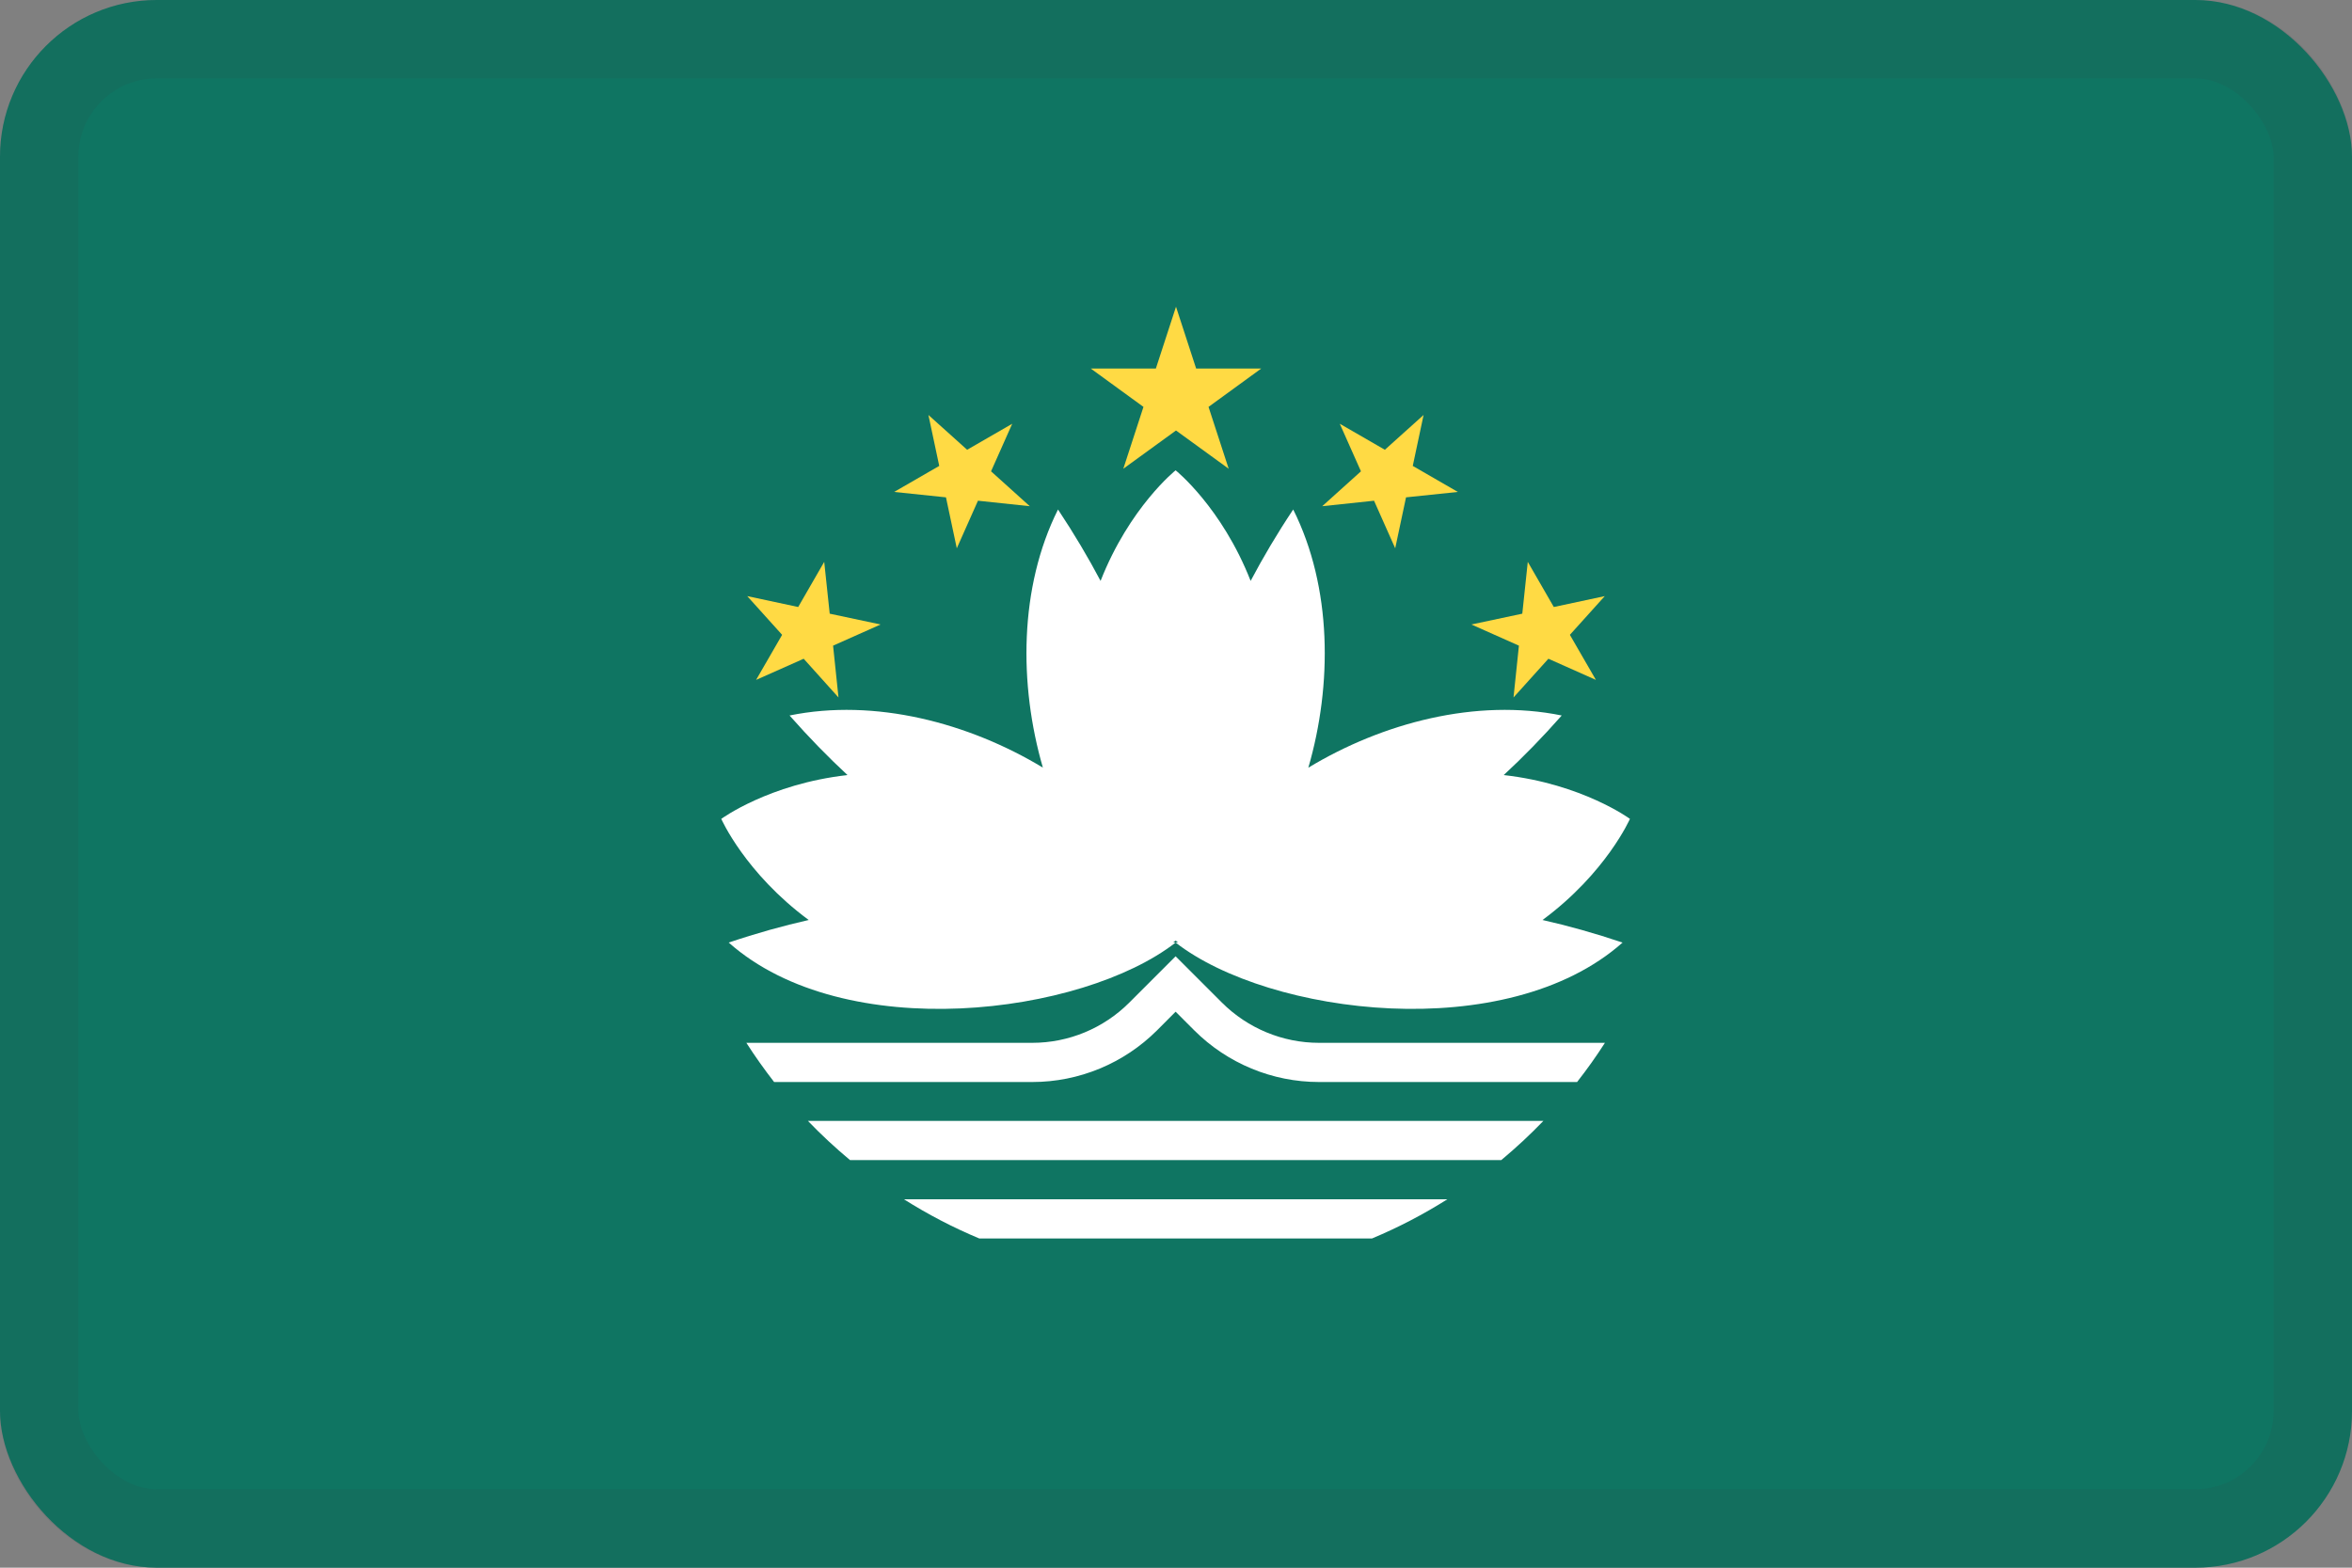
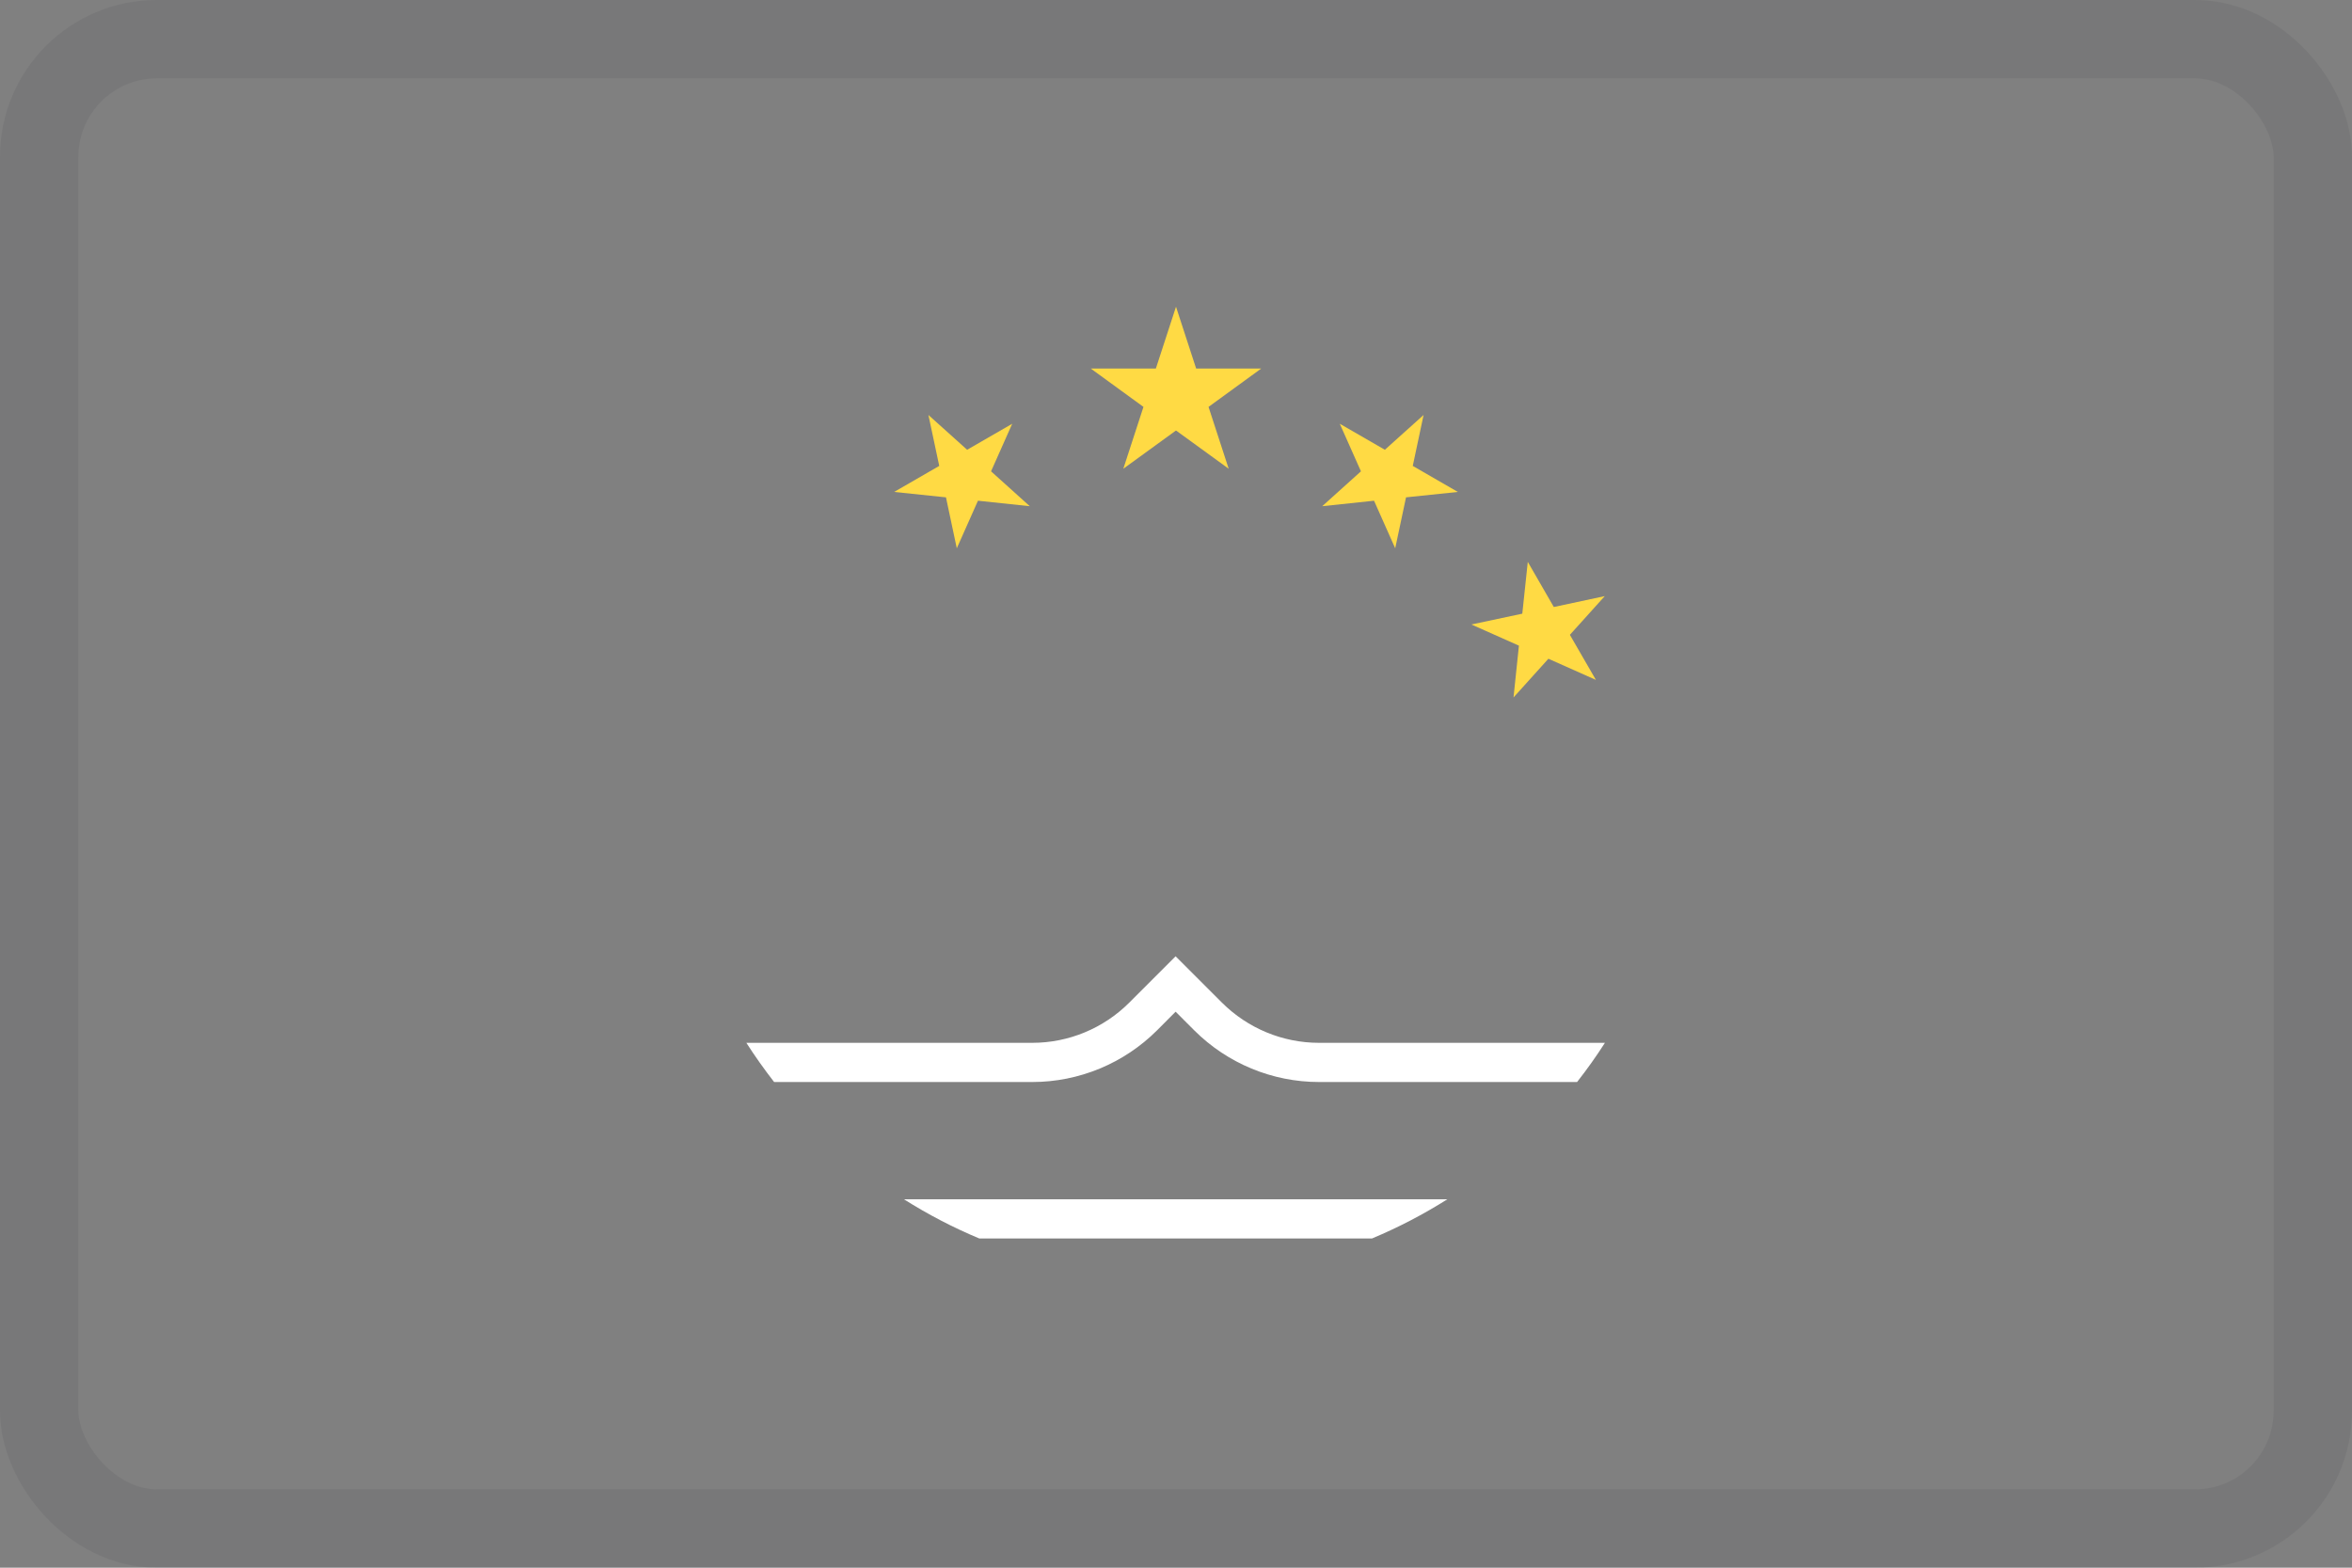
<svg xmlns="http://www.w3.org/2000/svg" width="30" height="20" viewBox="0 0 30 20" fill="none">
  <rect x="0" y="0" width="30" height="20" fill="#808080" stroke="none" />
  <g clip-path="url(#clip0_44_14316)">
-     <path d="M30 0H0V20H30V0Z" fill="#0F7562" />
-     <path fill-rule="evenodd" clip-rule="evenodd" d="M15.952 7.411C15.583 6.47 14.995 6 14.995 6C14.995 6 14.407 6.47 14.038 7.411C13.881 7.114 13.701 6.81 13.495 6.5C12.998 7.494 12.995 8.735 13.302 9.793C12.359 9.223 11.16 8.905 10.071 9.128C10.317 9.407 10.564 9.66 10.81 9.888C9.806 10.001 9.2 10.447 9.2 10.447C9.2 10.447 9.502 11.136 10.315 11.737C9.988 11.811 9.647 11.906 9.295 12.025C10.773 13.337 13.801 12.953 14.995 12.025C16.189 12.953 19.217 13.337 20.696 12.025C20.343 11.906 20.003 11.811 19.675 11.737C20.488 11.136 20.79 10.447 20.79 10.447C20.79 10.447 20.184 10.001 19.18 9.888C19.427 9.66 19.674 9.407 19.92 9.128C18.831 8.905 17.631 9.223 16.688 9.794C16.995 8.736 16.992 7.494 16.495 6.5C16.288 6.81 16.109 7.114 15.952 7.411ZM14.995 12.025L14.965 12.021C14.976 12.014 14.985 12.008 14.99 12.004L14.995 12C14.998 12.002 15.008 12.01 15.025 12.021L14.995 12.025Z" fill="white" />
    <path d="M9.52 13.304C9.63 13.476 9.749 13.643 9.874 13.804H13.167C13.764 13.804 14.336 13.566 14.758 13.145L14.995 12.907L15.233 13.145C15.655 13.566 16.227 13.804 16.824 13.804H20.116C20.242 13.643 20.361 13.476 20.471 13.304H16.824C16.36 13.304 15.915 13.119 15.586 12.791L14.995 12.2L14.404 12.791C14.076 13.119 13.631 13.304 13.167 13.304H9.52Z" fill="white" />
-     <path d="M10.305 14.3C10.474 14.476 10.654 14.643 10.842 14.8H19.149C19.337 14.643 19.517 14.476 19.686 14.3H10.305Z" fill="white" />
    <path d="M11.53 15.3C11.834 15.492 12.155 15.66 12.491 15.8H17.5C17.835 15.66 18.157 15.492 18.461 15.3H11.53Z" fill="white" />
    <path d="M15 3.913L15.257 4.702H16.087L15.415 5.191L15.672 5.98L15 5.492L14.328 5.98L14.585 5.191L13.913 4.702H14.743L15 3.913Z" fill="#FFDA44" />
    <path d="M11.842 5.294L12.336 5.738L12.911 5.406L12.641 6.013L13.135 6.458L12.474 6.388L12.204 6.995L12.066 6.345L11.405 6.276L11.98 5.944L11.842 5.294Z" fill="#FFDA44" />
-     <path d="M9.531 7.605L10.181 7.744L10.513 7.168L10.583 7.829L11.232 7.967L10.626 8.237L10.695 8.898L10.251 8.404L9.644 8.674L9.976 8.099L9.531 7.605Z" fill="#FFDA44" />
    <path d="M18.158 5.294L17.664 5.738L17.089 5.406L17.359 6.013L16.865 6.458L17.526 6.388L17.796 6.995L17.934 6.345L18.595 6.276L18.02 5.944L18.158 5.294Z" fill="#FFDA44" />
    <path d="M20.469 7.605L19.819 7.744L19.487 7.168L19.417 7.829L18.768 7.967L19.374 8.237L19.305 8.898L19.75 8.404L20.356 8.674L20.024 8.099L20.469 7.605Z" fill="#FFDA44" />
  </g>
  <rect x="0.5" y="0.5" width="29" height="19" rx="1.5" stroke="#343A40" stroke-opacity="0.1" />
  <defs>
    <clipPath id="clip0_44_14316">
      <rect width="30" height="20" rx="2" fill="white" />
    </clipPath>
  </defs>
</svg>